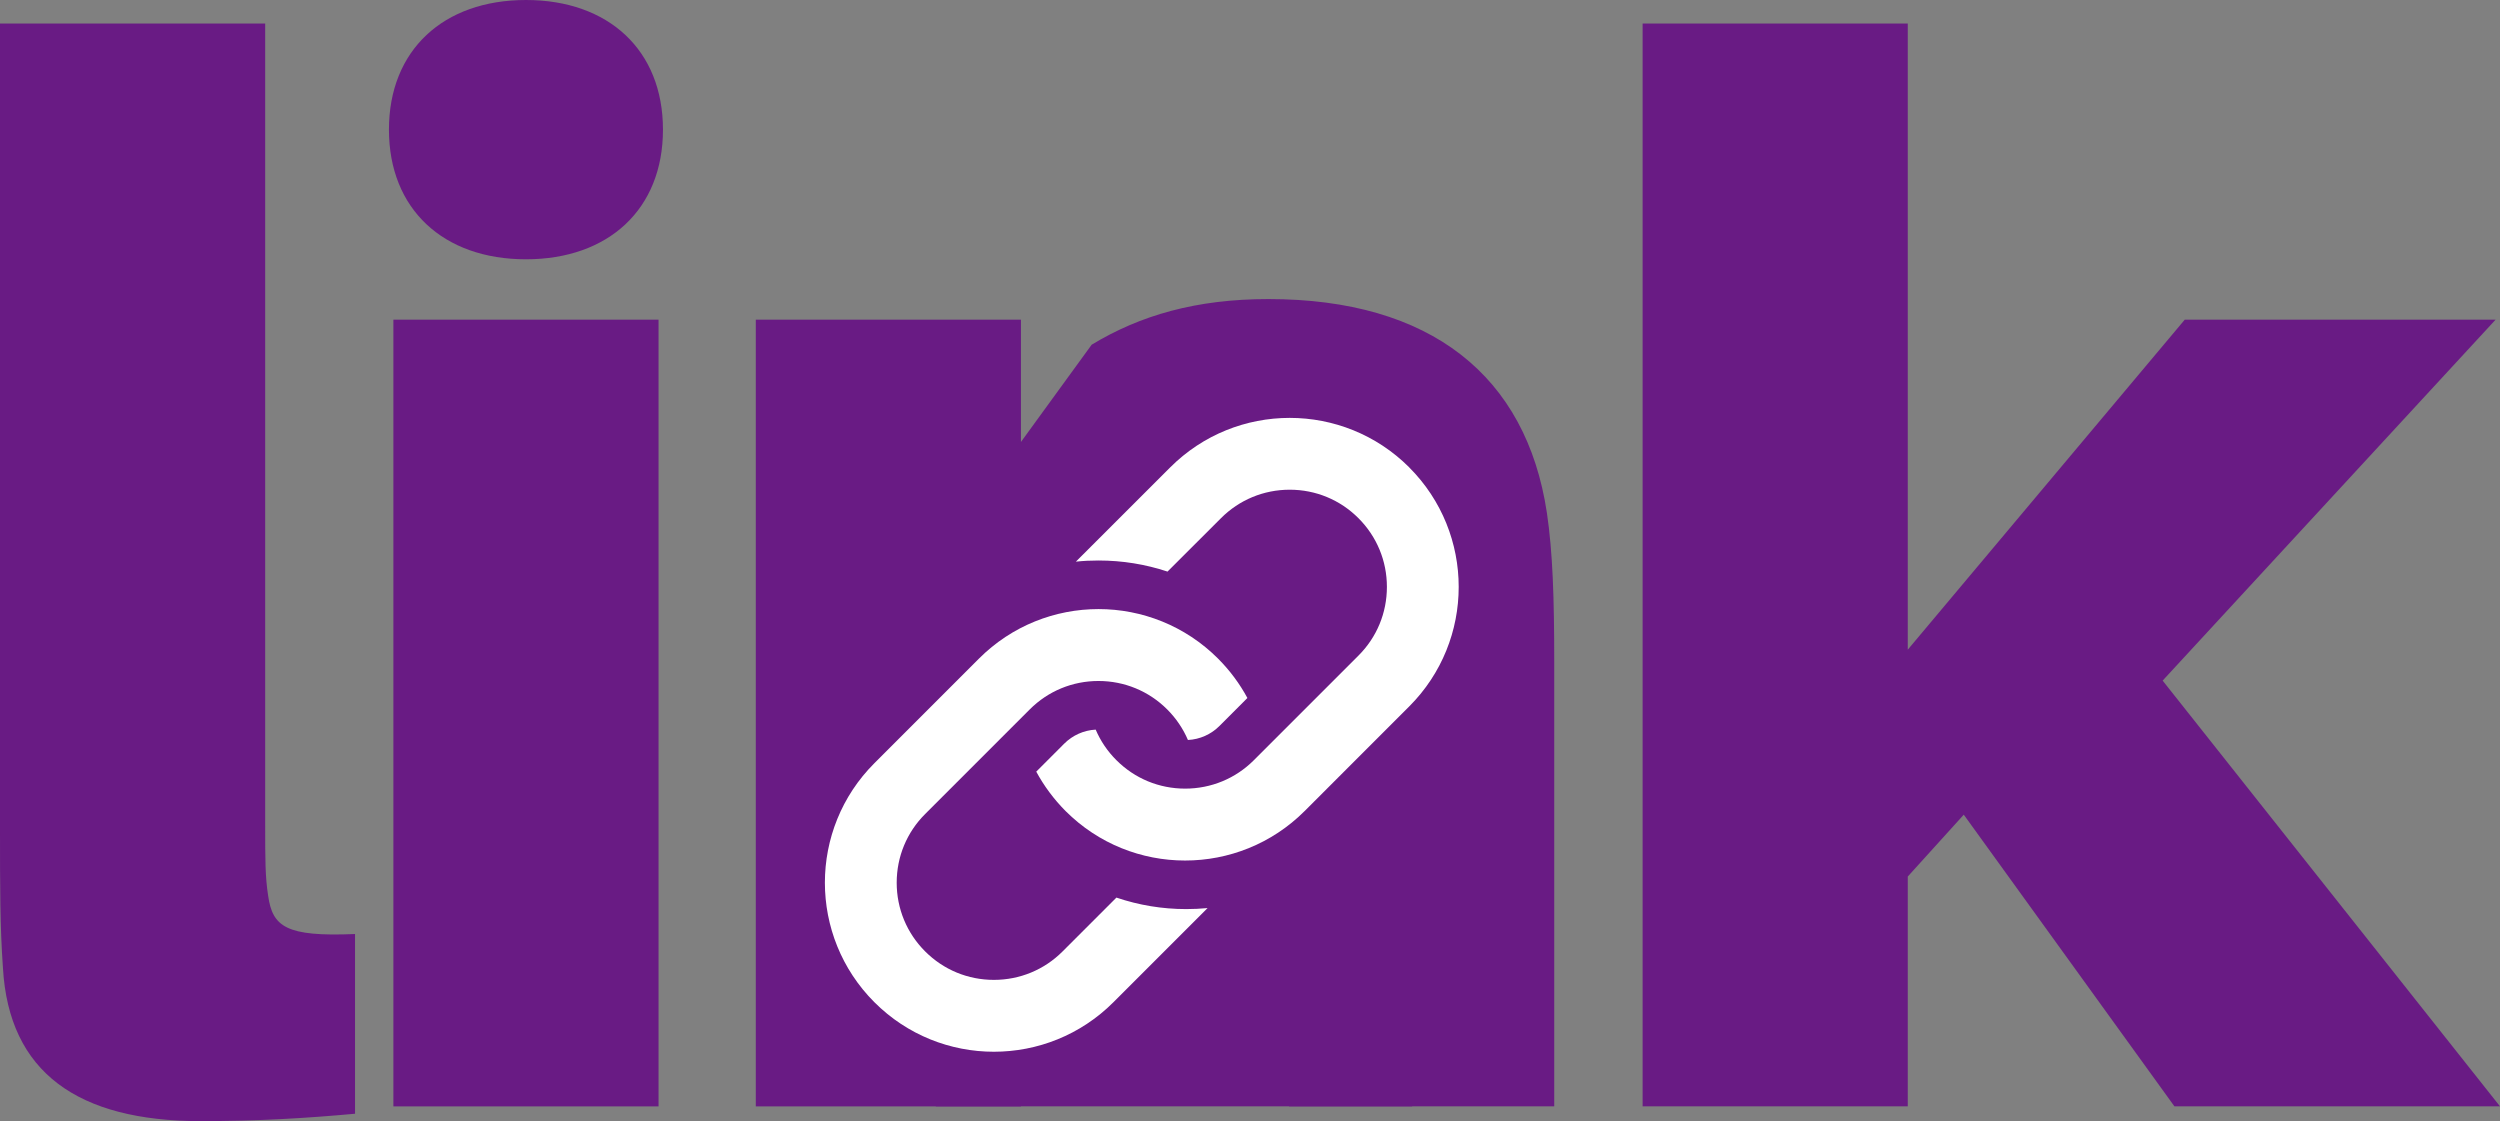
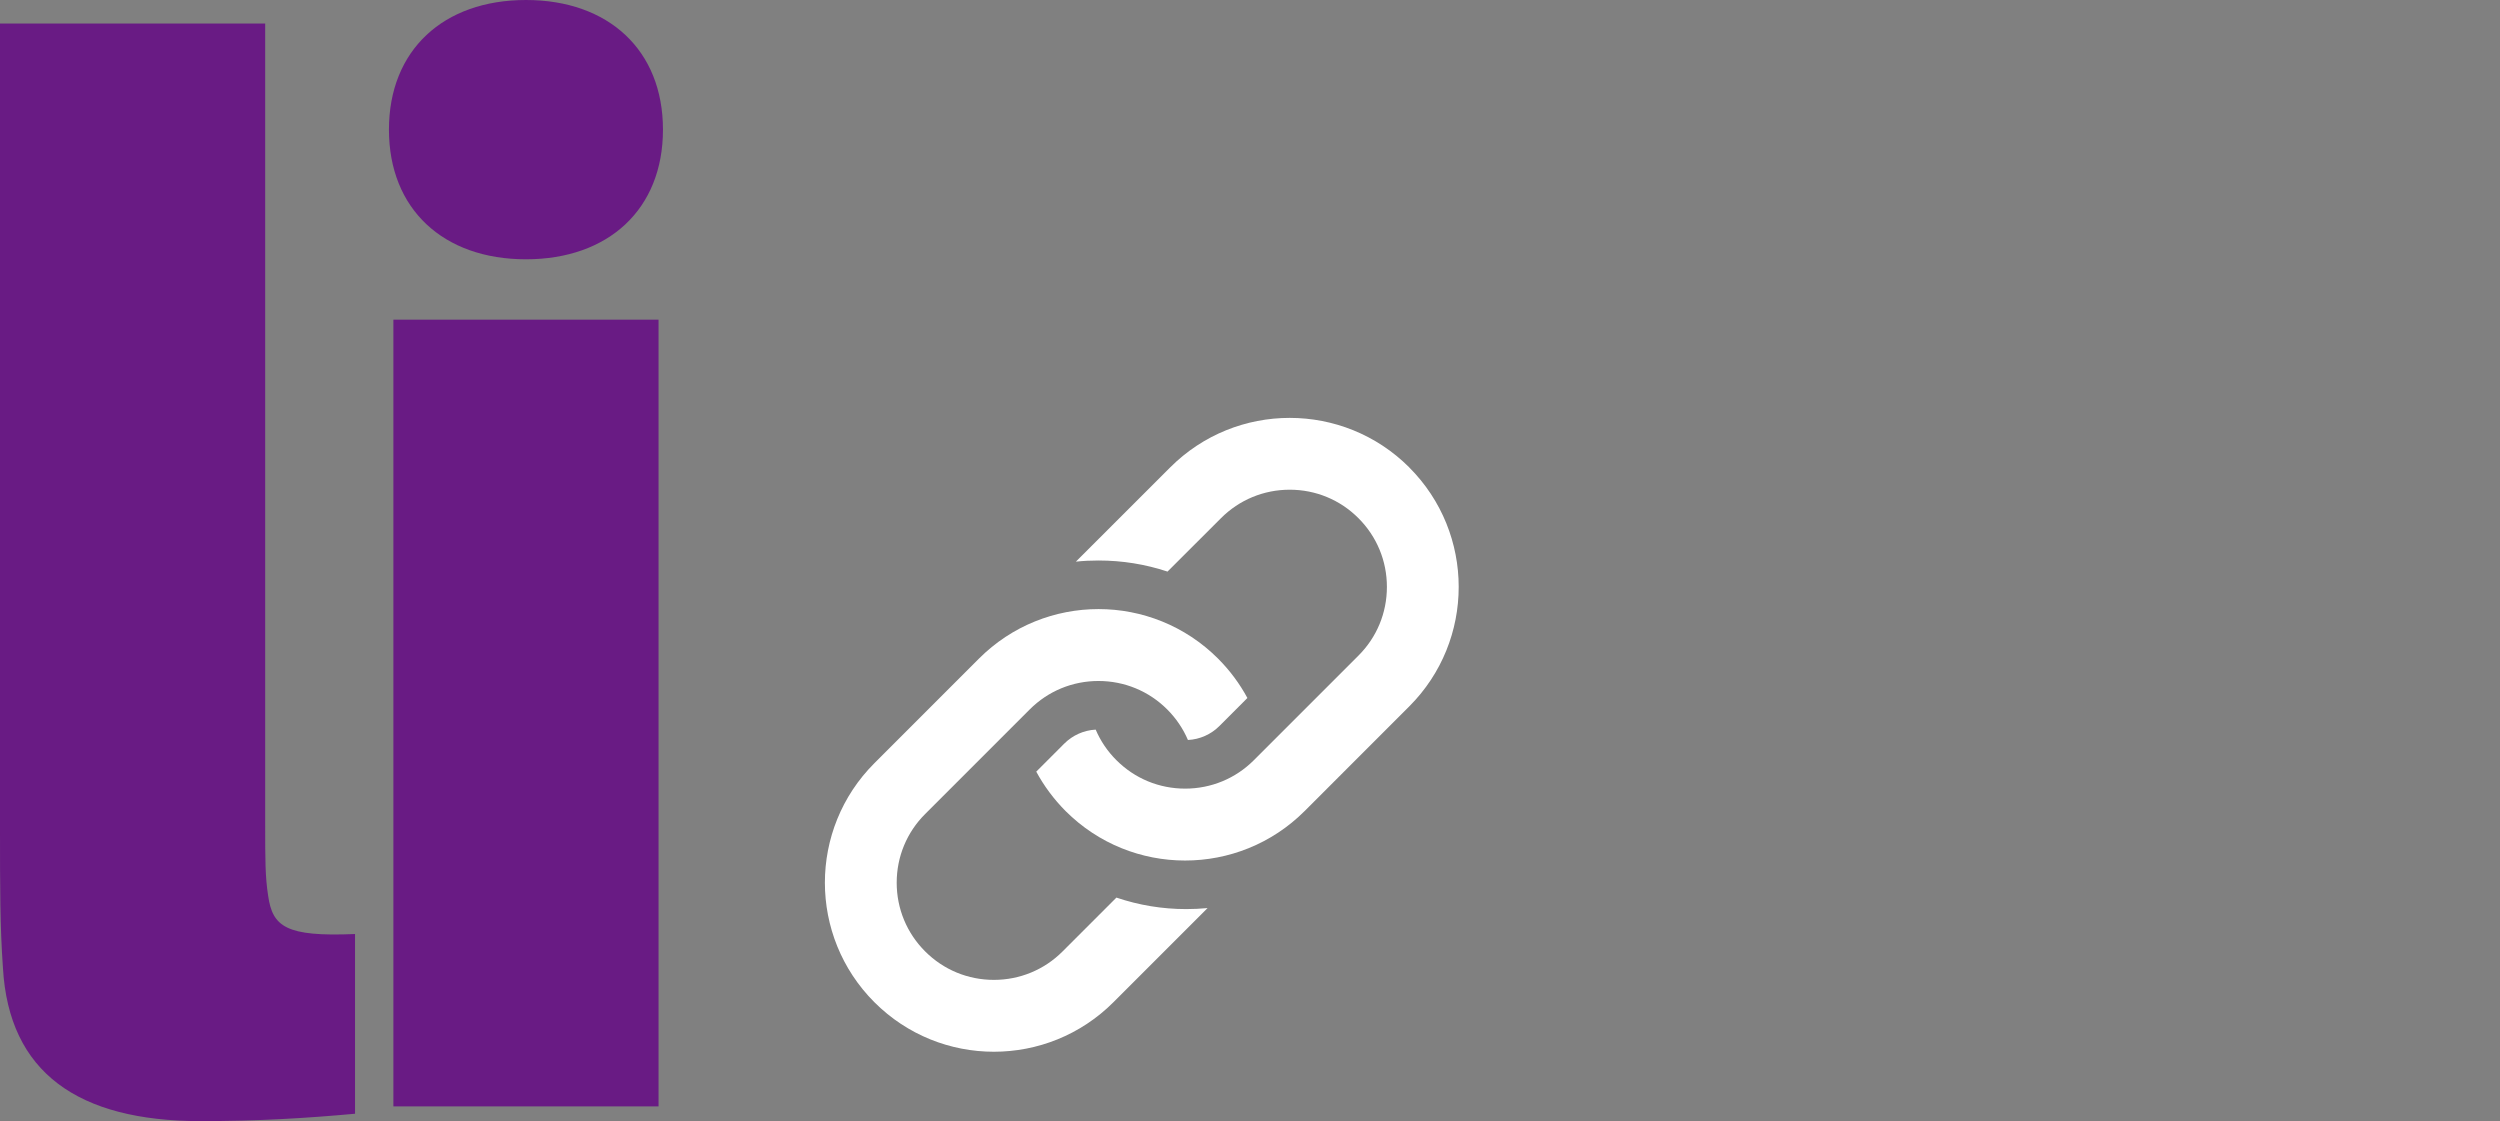
<svg xmlns="http://www.w3.org/2000/svg" id="Layer_1" data-name="Layer 1" viewBox="0 0 865.62 388.17">
  <rect x="0" y="0" width="865.62" height="388.17" fill="#808080" stroke="none" />
  <defs>
    <style>
      .cls-1 {
        fill: #fff;
      }

      .cls-2 {
        clip-path: url(#clippath-1);
      }

      .cls-3 {
        clip-path: url(#clippath);
      }

      .cls-4 {
        fill: none;
      }

      .cls-5 {
        fill: #691b84;
      }
    </style>
    <clipPath id="clippath">
      <rect class="cls-4" x="324.02" y="152.27" width="164.94" height="230.8" />
    </clipPath>
    <clipPath id="clippath-1">
-       <path class="cls-4" d="m433.96,156.99c-8.45-2.85-18.07-4.72-27.51-4.72s-18.52,1.6-26.88,4.45c-.18.09-.36.09-.54.18-31.42,11.4-54.56,41.5-55.01,77.33v148.84h164.94v-148.73c-.44-36.12-23.23-66.22-55.01-77.36Z" />
-     </clipPath>
+       </clipPath>
  </defs>
  <g class="cls-3">
    <g class="cls-2">
      <path class="cls-5" d="m488.97,383.07h-164.94v-230.8h164.94v230.8Z" />
    </g>
  </g>
  <path class="cls-5" d="m91.81,8.16H0v278.51c0,20.41,0,34.18,1.02,48.46,2.04,36.21,26.01,53.05,68.35,53.05,20.4,0,36.72-1.02,53.56-2.55v-62.23c-23.97,1.02-28.56-2.55-30.09-13.27-1.02-6.63-1.02-12.24-1.02-24.99V8.16Z" />
  <path class="cls-5" d="m182.11,0c-28.57,0-47.44,17.34-47.44,44.89s18.87,44.89,47.44,44.89,47.44-17.34,47.44-44.89S210.67,0,182.11,0Zm45.91,383.07V110.69h-91.81v272.39h91.81Z" />
-   <path class="cls-5" d="m535.6,177.51c-7.14-47.44-40.3-73.96-96.41-73.96-24.99,0-44.38,5.61-61.21,15.81l-24.48,33.67v-42.34h-91.81v272.39h91.81v-128.54c0-61.72,19.89-88.76,47.95-88.76s41.83,15.3,43.86,41.32c1.02,13.77,1.02,28.57,1.02,37.23v138.74h91.82v-154.05c0-21.93-.51-37.74-2.55-51.52Z" />
-   <path class="cls-5" d="m679.95,282.08l72.94,100.99h112.73l-116.81-147.41,115.28-124.97h-107.63l-95.9,114.26V8.16h-91.81v374.91h91.81v-79.57l19.39-21.42Z" />
  <path class="cls-1" d="m487.95,161.83c-22.86-22.85-59.92-22.85-82.77,0l-32.66,32.64c2.59-.28,5.2-.4,7.82-.4,8.27,0,16.3,1.31,23.91,3.84l18.51-18.49c6.35-6.36,14.81-9.86,23.8-9.86s17.44,3.49,23.8,9.86c6.35,6.35,9.85,14.79,9.85,23.79s-3.49,17.44-9.85,23.79l-36.21,36.21c-6.35,6.36-14.81,9.85-23.8,9.85s-17.44-3.49-23.8-9.85c-3.09-3.08-5.51-6.67-7.17-10.58-4.13.22-7.98,1.94-10.93,4.89l-9.65,9.66c2.64,4.89,6.03,9.49,10.15,13.64,22.85,22.85,59.92,22.85,82.78,0l36.21-36.22c22.84-22.85,22.84-59.91,0-82.76Z" />
  <path class="cls-1" d="m410.74,314.77c-8.28,0-16.4-1.34-24.18-3.98l-18.64,18.64c-6.35,6.36-14.8,9.85-23.79,9.85s-17.43-3.49-23.79-9.85c-6.36-6.35-9.86-14.8-9.86-23.79s3.49-17.44,9.86-23.8l36.21-36.21c6.36-6.35,14.8-9.84,23.79-9.84s17.44,3.49,23.8,9.84c3.09,3.09,5.51,6.68,7.18,10.59,4.14-.21,8.01-1.94,10.95-4.89l9.64-9.65c-2.64-4.9-6.04-9.51-10.17-13.65-22.85-22.85-59.91-22.85-82.77,0l-36.21,36.22c-22.86,22.85-22.86,59.9,0,82.77s59.91,22.85,82.76,0l32.6-32.6c-2.43.23-4.89.35-7.37.35h-.01Z" />
</svg>